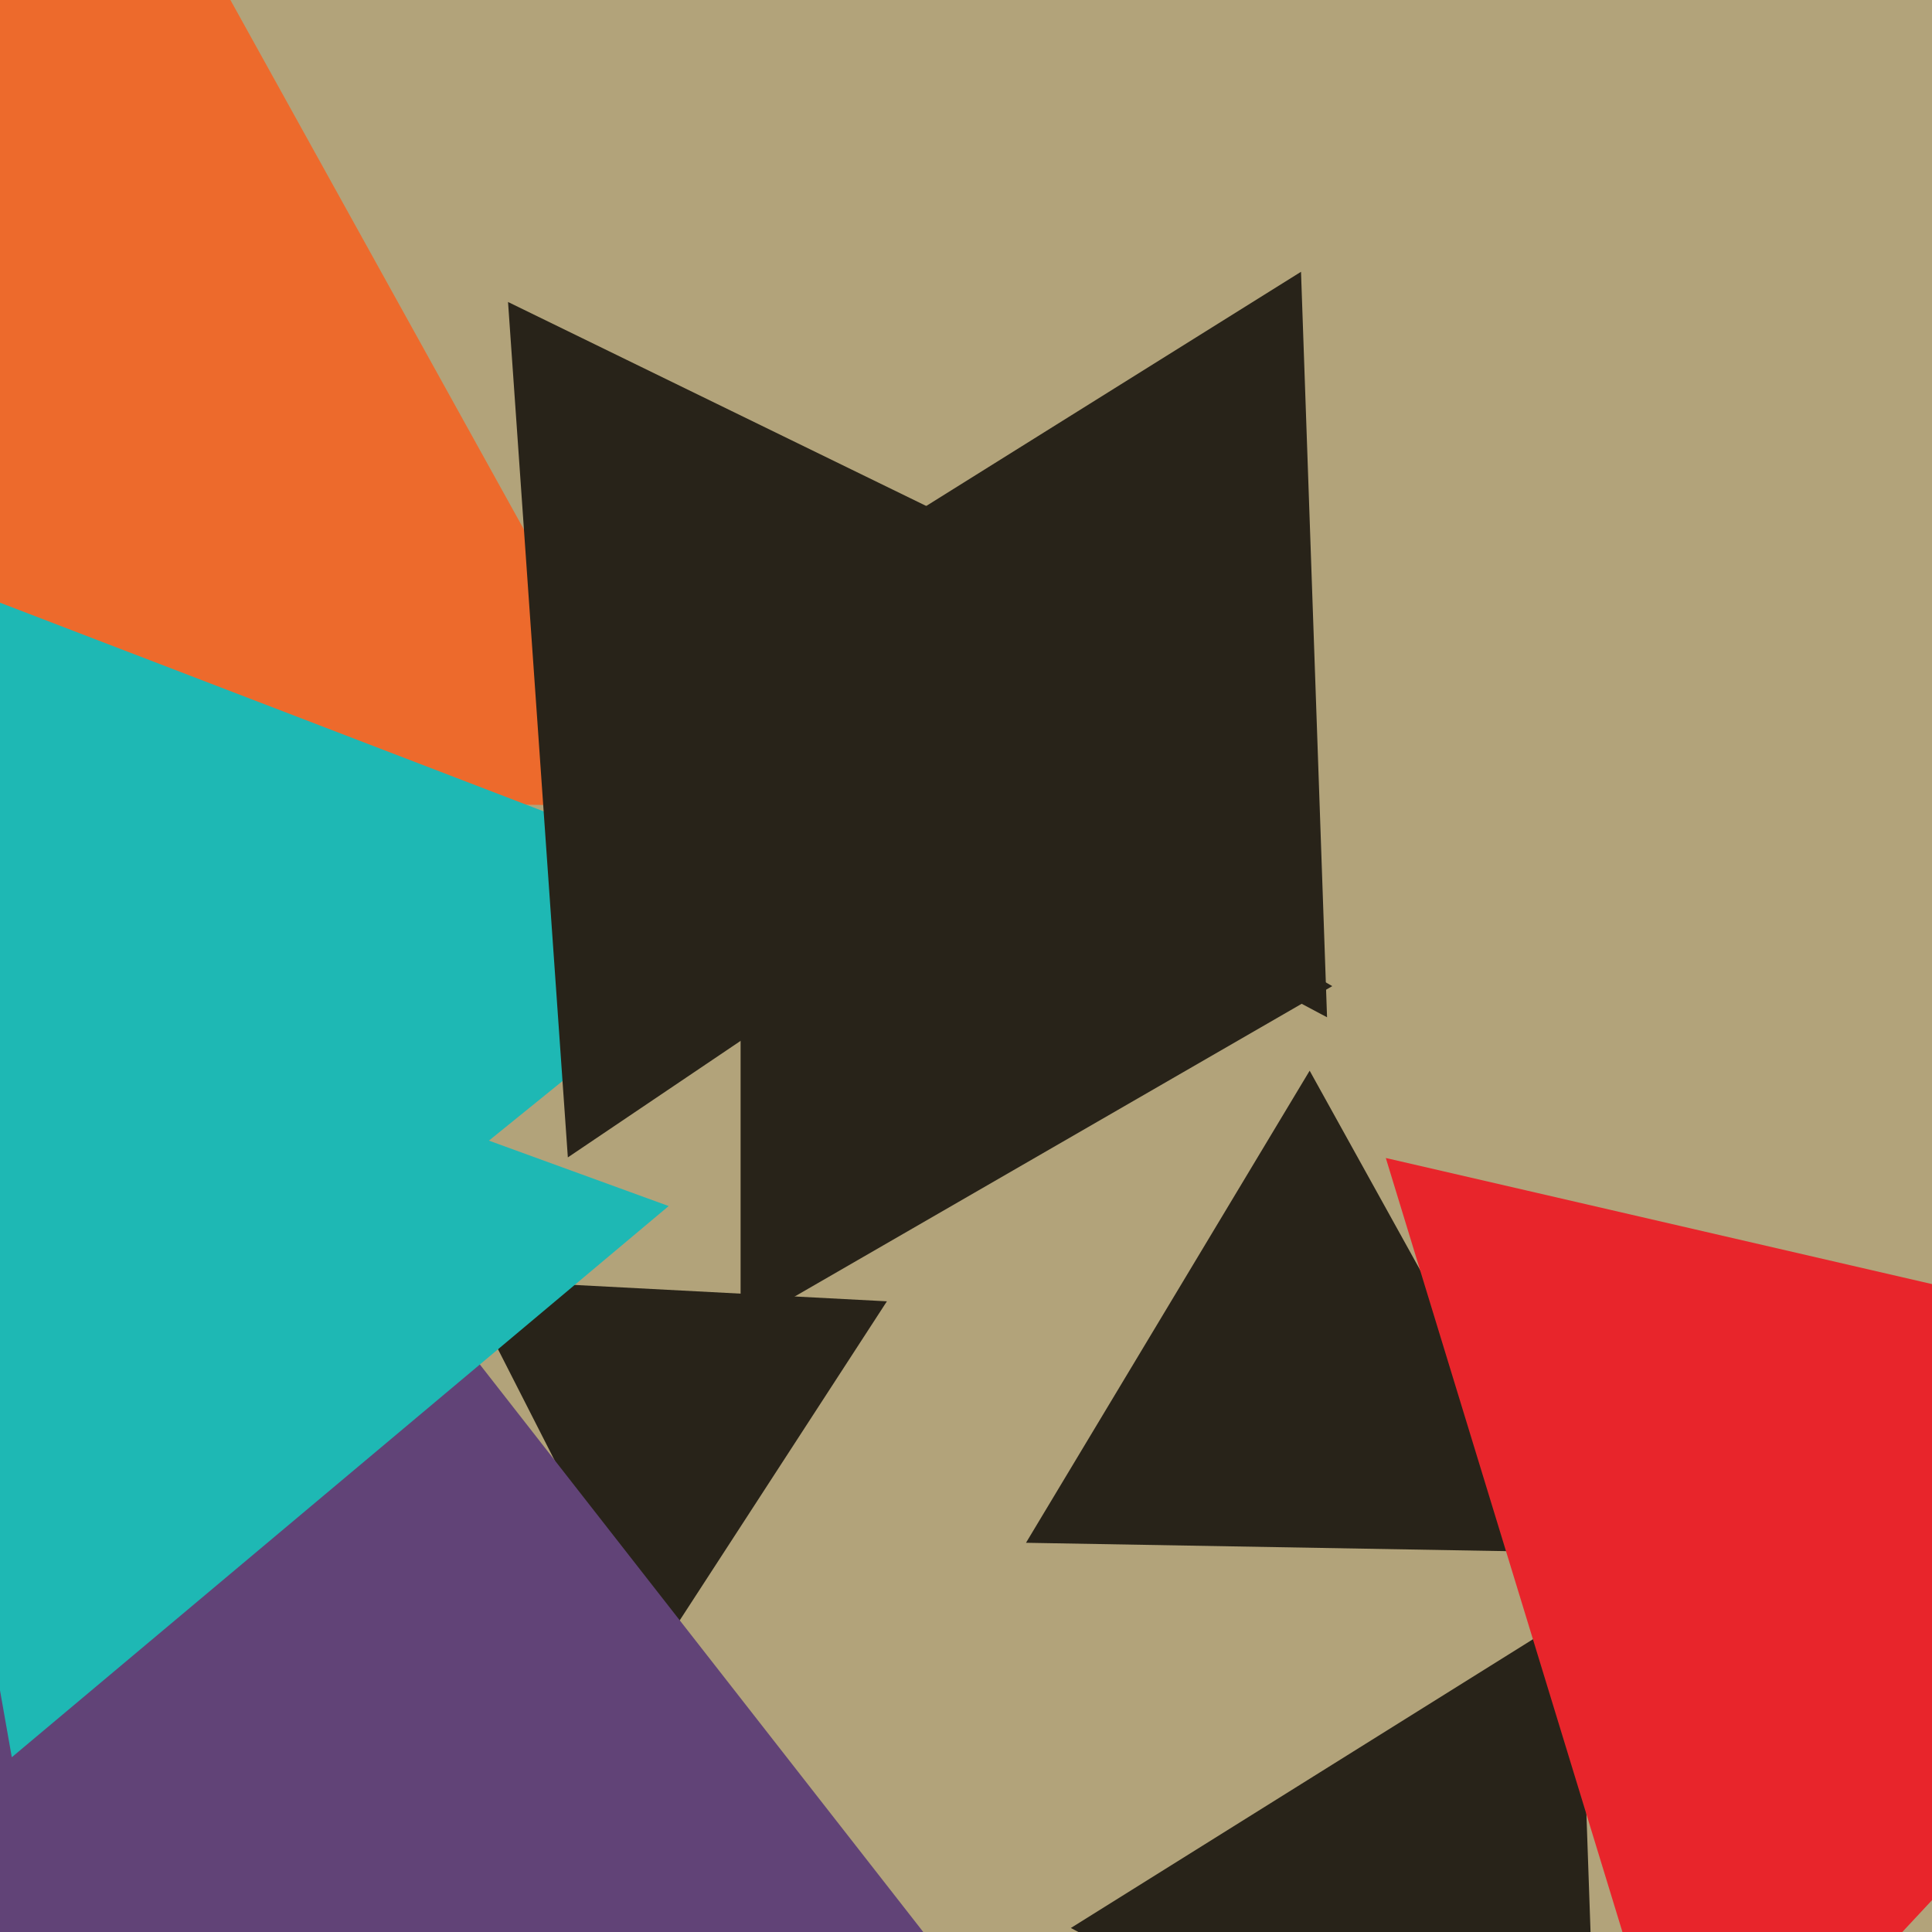
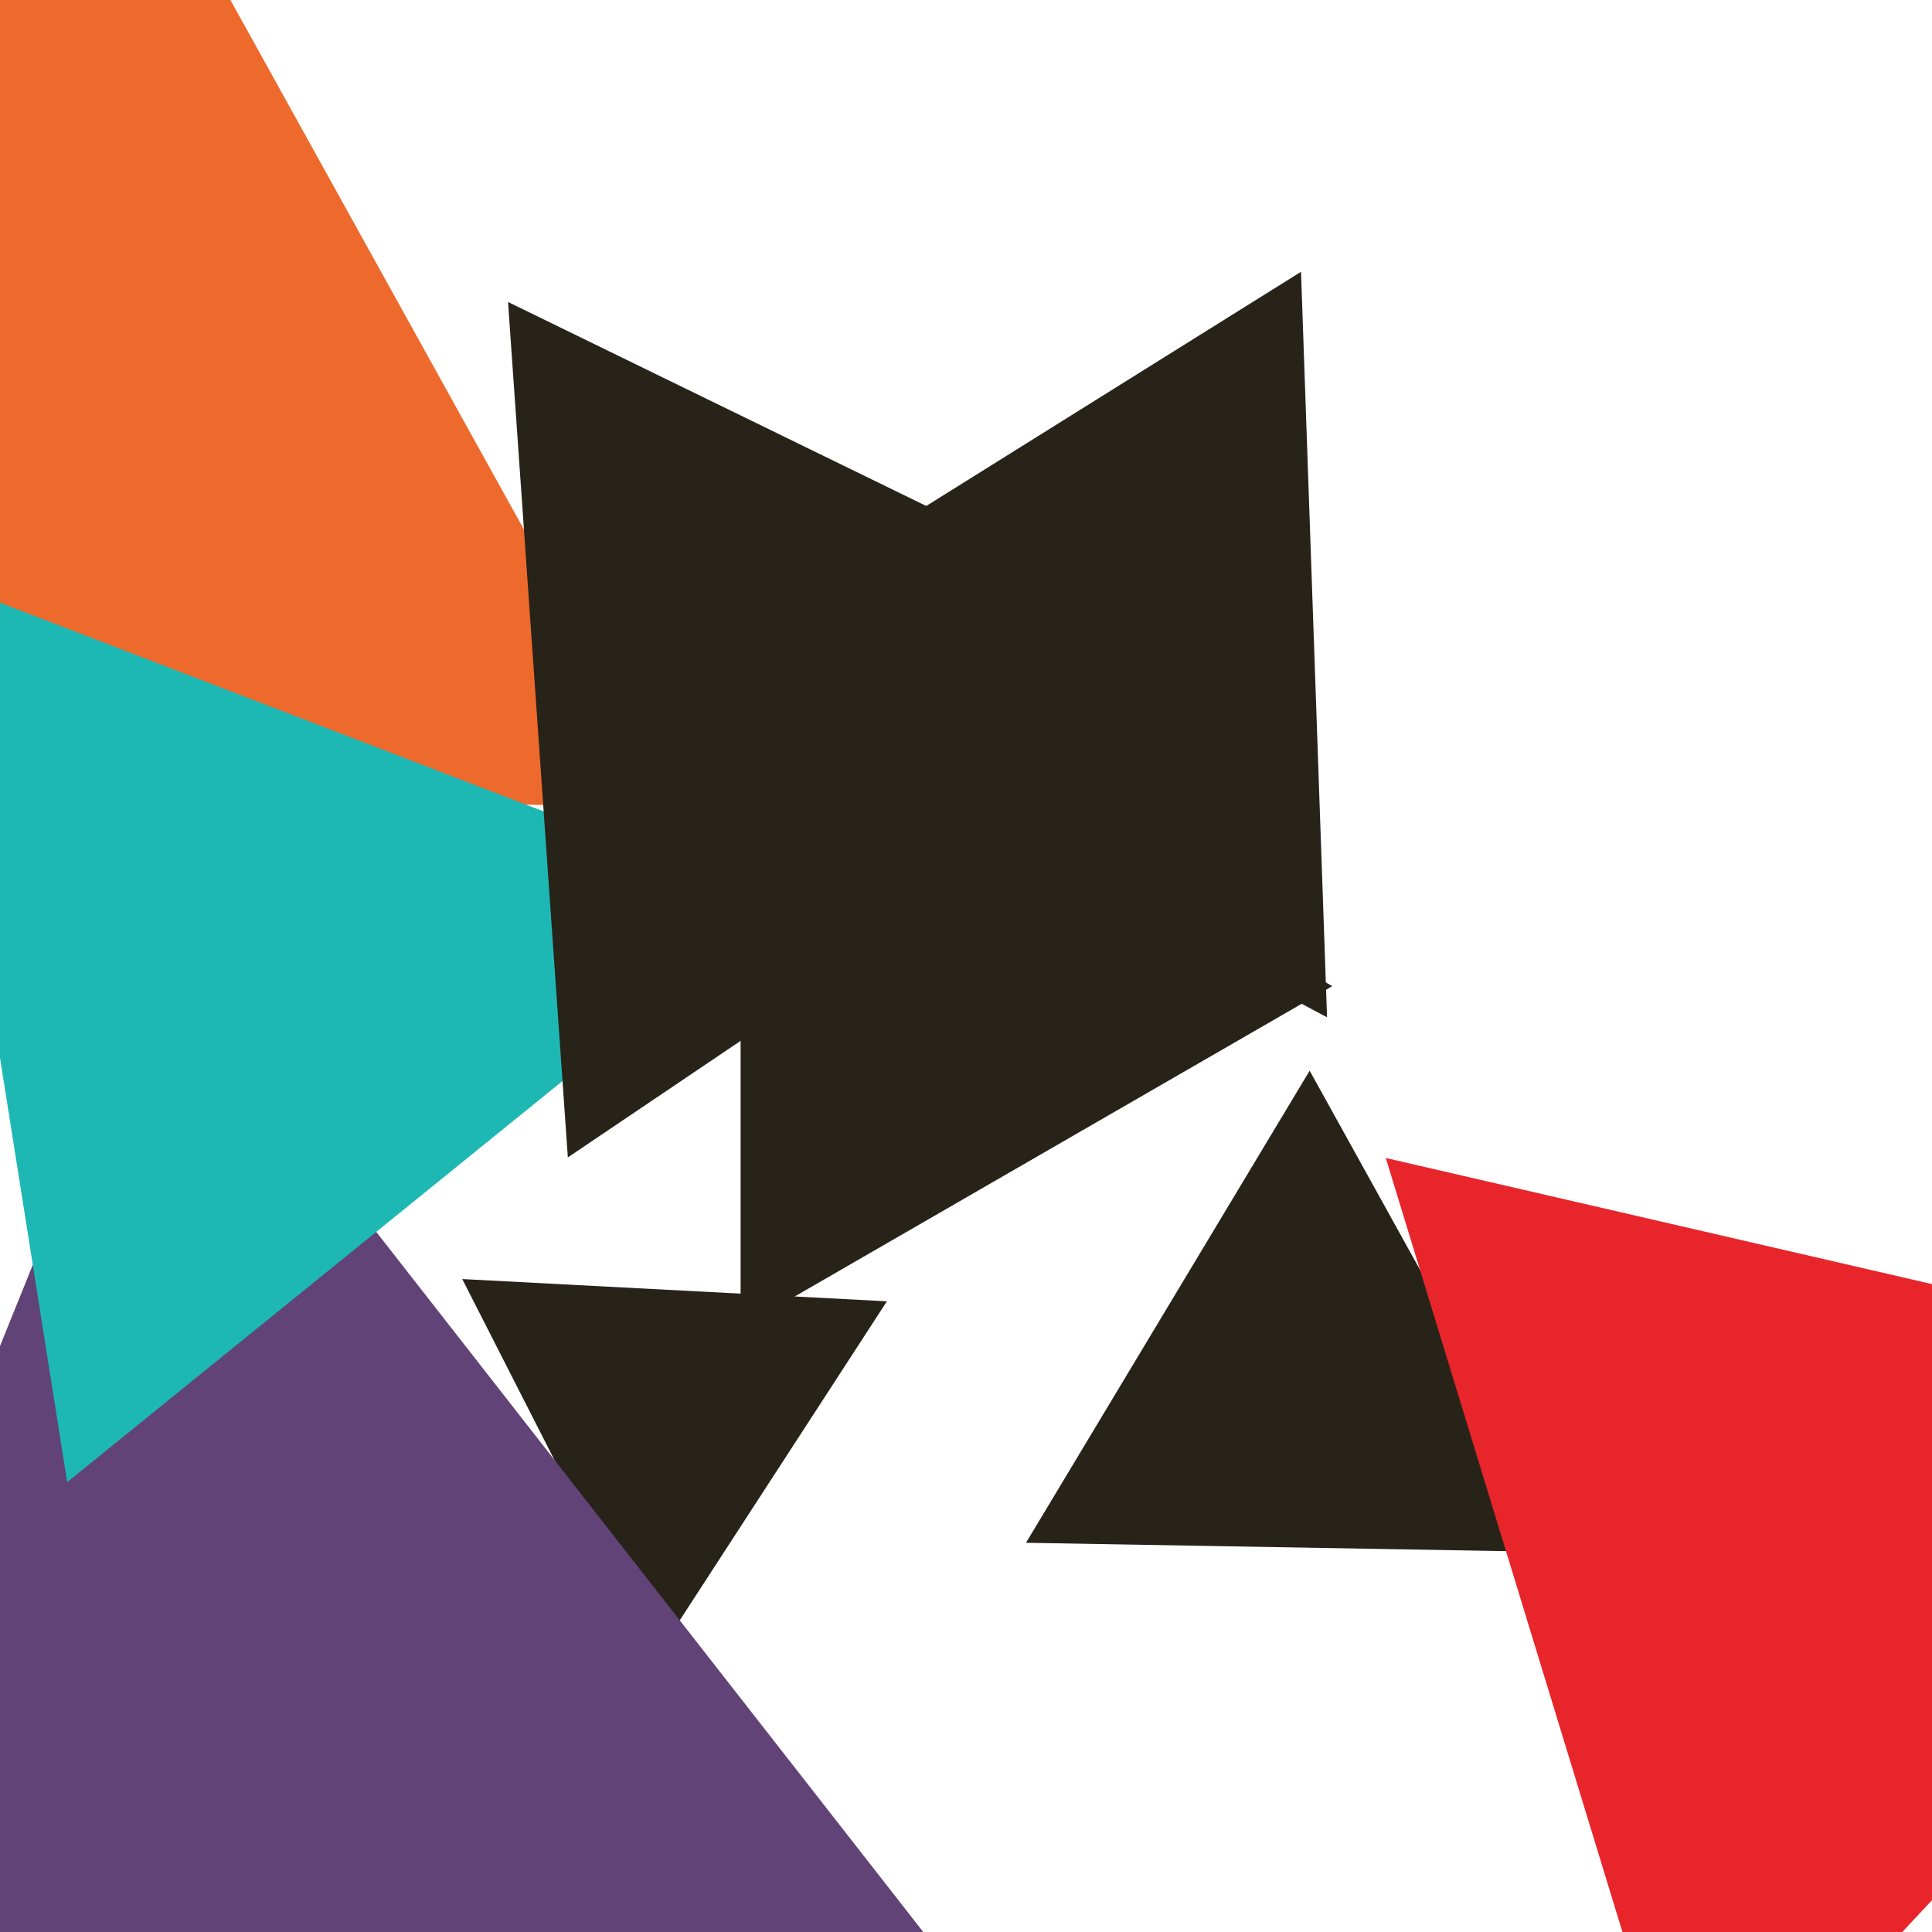
<svg xmlns="http://www.w3.org/2000/svg" width="480px" height="480px">
-   <rect width="480" height="480" fill="rgb(178,163,122)" />
  <polygon points="162.808,411.916 114.841,317.777 220.351,323.307" fill="rgb(40,35,25)" />
  <polygon points="243.092,497.55 -84.51,543.591 39.418,236.859" fill="rgb(97,67,119)" />
  <polygon points="168.433,200.587 -129.435,195.387 24.002,-59.974" fill="rgb(237,106,44)" />
  <polygon points="331.0,245.0 184,329.87 184,160.13" fill="rgb(40,35,25)" />
  <polygon points="16.695,368.233 -19.07,142.417 194.375,224.351" fill="rgb(30,184,180)" />
  <polygon points="141.08,287.552 126.219,75.028 317.7,168.42" fill="rgb(40,35,25)" />
  <polygon points="329.701,252.741 166.065,165.734 323.233,67.525" fill="rgb(40,35,25)" />
-   <polygon points="397.573,548.932 266.052,479.001 392.375,400.067" fill="rgb(40,35,25)" />
  <polygon points="391.716,385.688 254.905,383.3 325.379,266.012" fill="rgb(40,35,25)" />
-   <polygon points="2.932,436.582 -34.063,226.777 166.131,299.641" fill="rgb(30,184,180)" />
  <polygon points="420.257,536.156 344.297,287.7 597.446,346.144" fill="rgb(232,37,43)" />
</svg>